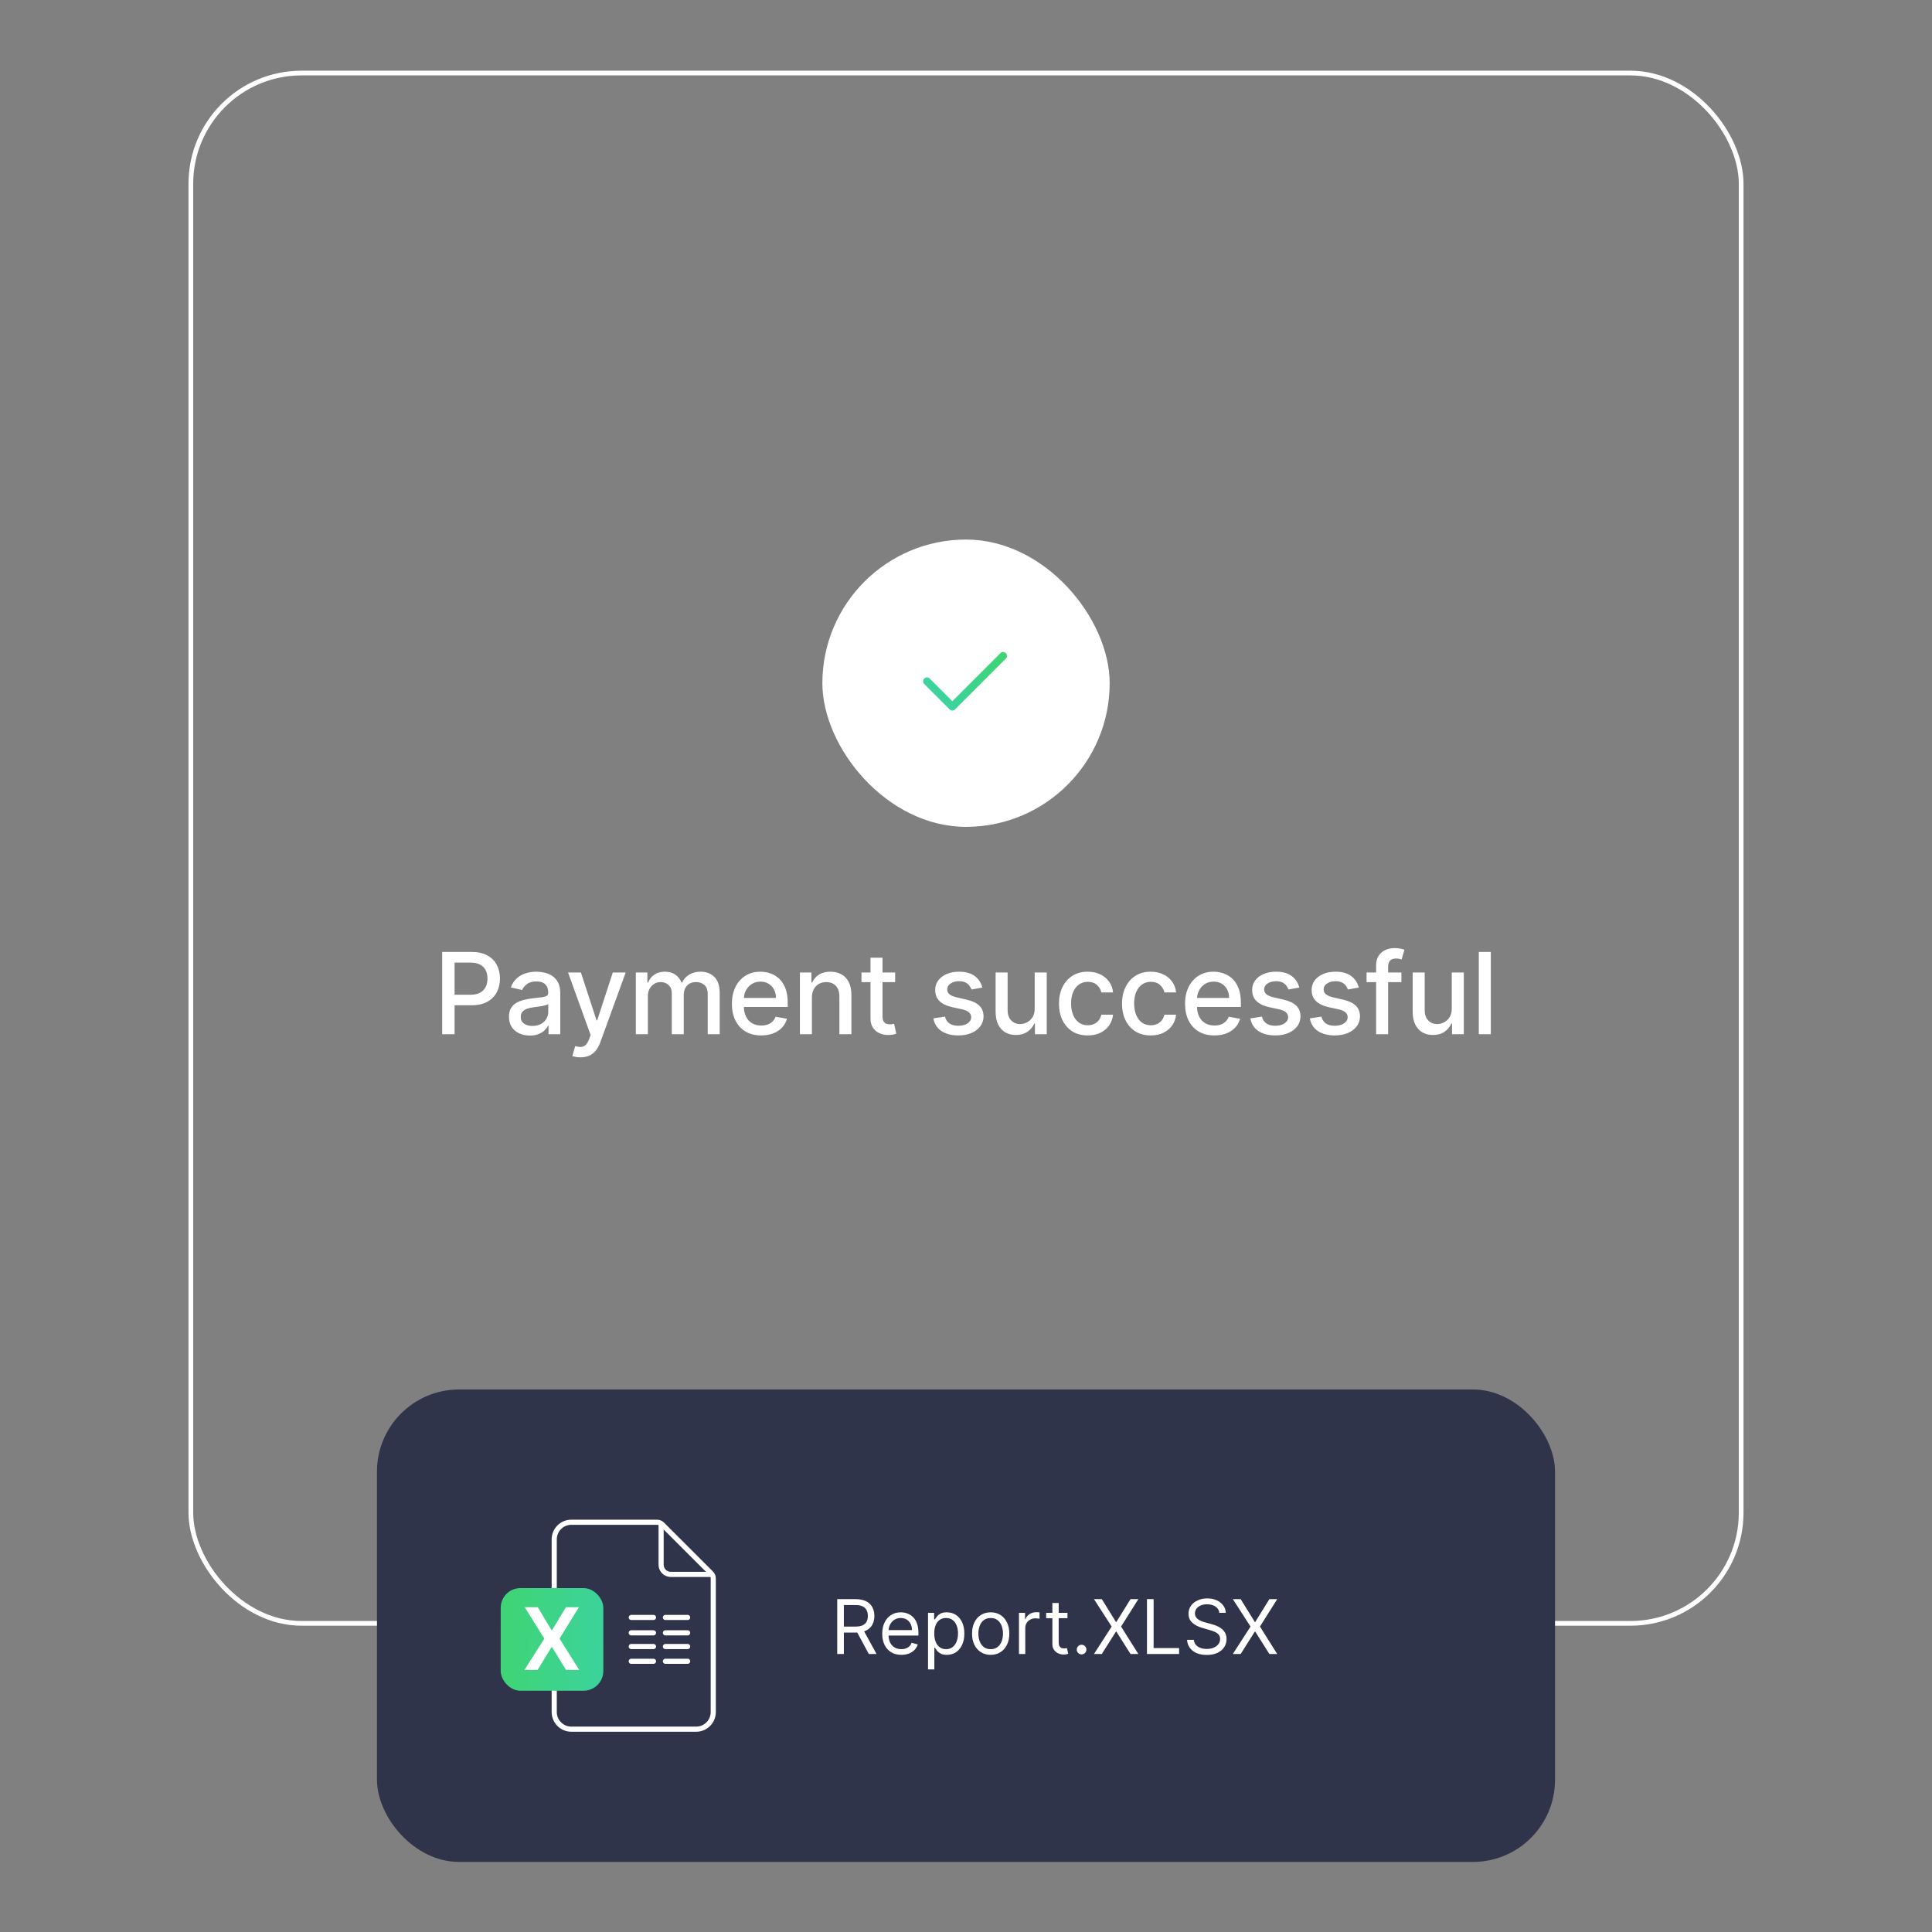
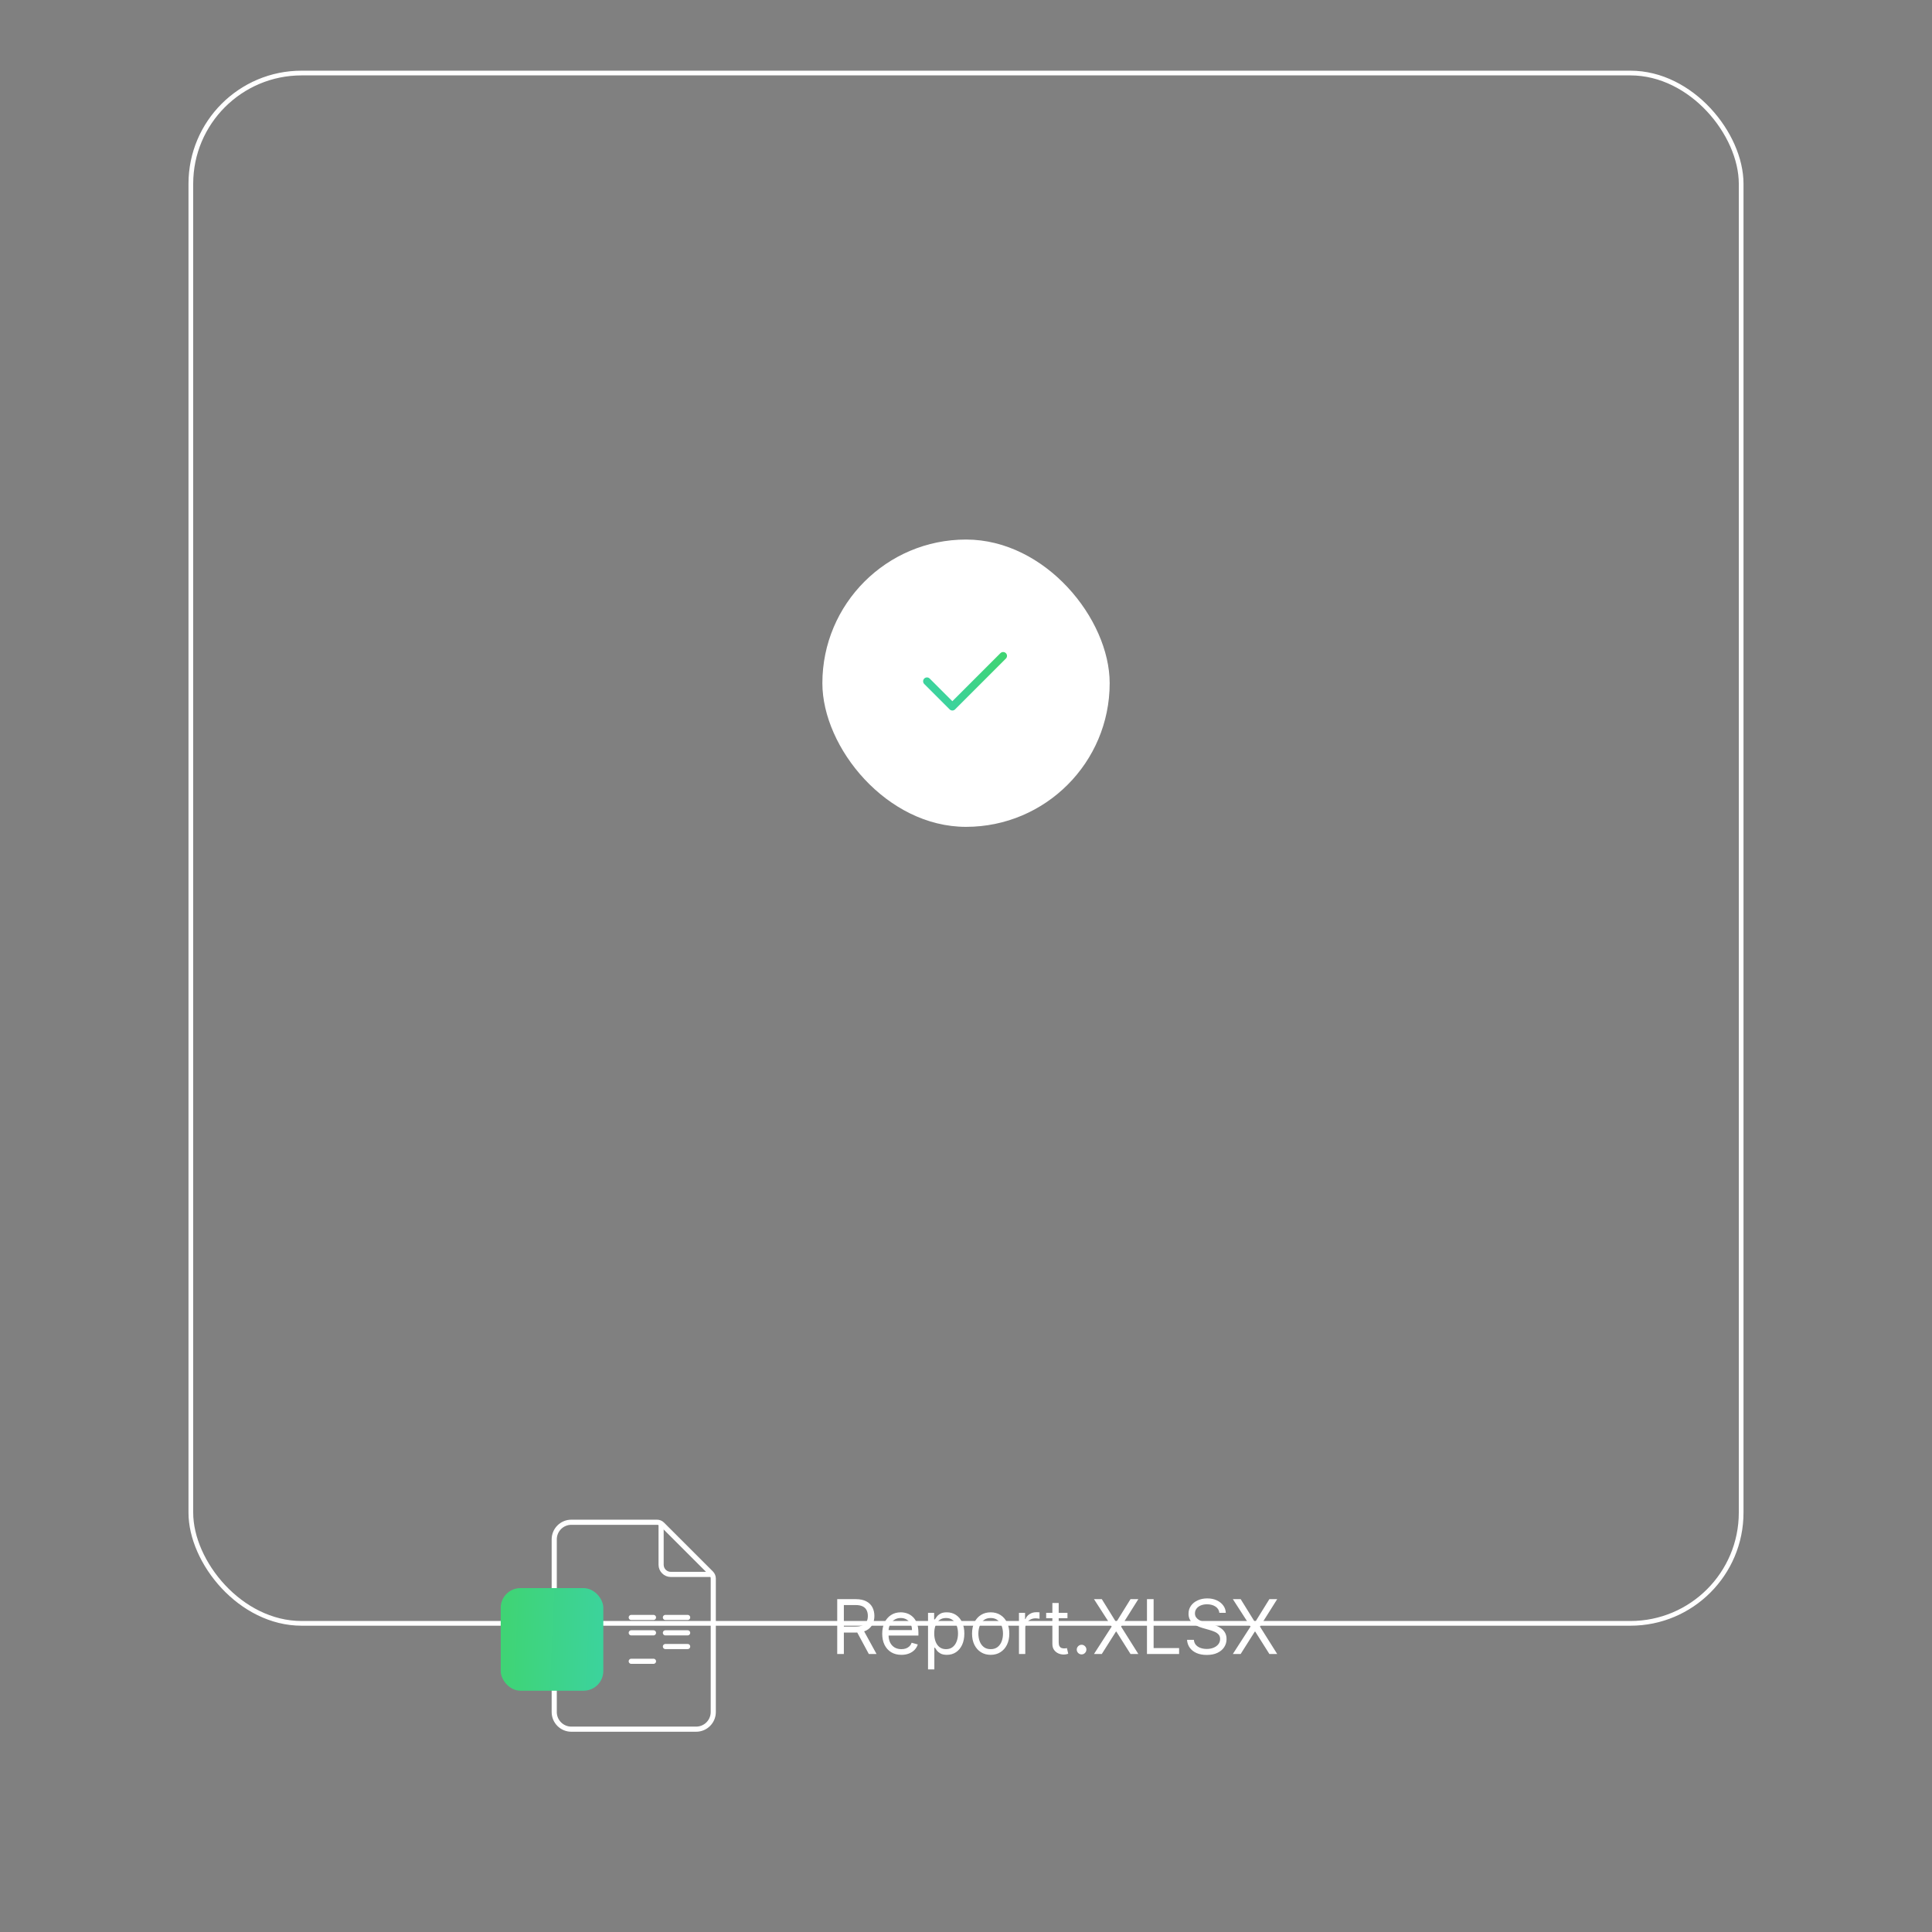
<svg xmlns="http://www.w3.org/2000/svg" width="410" height="410" viewBox="0 0 410 410" fill="none">
  <rect x="0" y="0" width="410" height="410" fill="#808080" stroke="none" />
  <rect x="40.5" y="15.5" width="329" height="329" rx="23.5" stroke="white" />
  <rect x="174.52" y="114.5" width="60.97" height="60.97" rx="30.485" fill="white" />
  <path d="M212.883 139.186L202.105 149.964L196.716 144.575" stroke="url(#paint0_linear_12402_40759)" stroke-width="1.633" stroke-linecap="round" stroke-linejoin="round" />
-   <path d="M93.837 219.471V202.016H100.058C101.416 202.016 102.541 202.263 103.433 202.758C104.325 203.252 104.993 203.928 105.436 204.786C105.879 205.638 106.101 206.599 106.101 207.667C106.101 208.741 105.877 209.706 105.428 210.564C104.984 211.417 104.314 212.093 103.416 212.593C102.524 213.087 101.402 213.334 100.05 213.334H95.771V211.101H99.811C100.669 211.101 101.365 210.954 101.899 210.658C102.433 210.357 102.825 209.948 103.075 209.431C103.325 208.914 103.45 208.326 103.45 207.667C103.45 207.008 103.325 206.422 103.075 205.911C102.825 205.4 102.431 204.999 101.891 204.709C101.357 204.42 100.652 204.275 99.777 204.275H96.47V219.471H93.837ZM112.436 219.76C111.607 219.76 110.857 219.607 110.186 219.3C109.516 218.988 108.985 218.536 108.593 217.945C108.206 217.354 108.013 216.63 108.013 215.772C108.013 215.033 108.155 214.425 108.439 213.948C108.723 213.471 109.107 213.093 109.59 212.814C110.073 212.536 110.612 212.326 111.209 212.184C111.806 212.042 112.414 211.934 113.033 211.86C113.817 211.769 114.453 211.695 114.942 211.638C115.431 211.576 115.786 211.476 116.007 211.34C116.229 211.204 116.34 210.982 116.34 210.675V210.616C116.34 209.871 116.129 209.295 115.709 208.885C115.294 208.476 114.675 208.272 113.851 208.272C112.993 208.272 112.317 208.462 111.823 208.843C111.334 209.218 110.996 209.635 110.808 210.096L108.414 209.55C108.698 208.755 109.112 208.113 109.658 207.624C110.209 207.13 110.843 206.772 111.558 206.55C112.274 206.323 113.027 206.209 113.817 206.209C114.34 206.209 114.894 206.272 115.479 206.397C116.07 206.516 116.621 206.738 117.132 207.062C117.649 207.385 118.073 207.849 118.402 208.451C118.732 209.047 118.896 209.823 118.896 210.778V219.471H116.408V217.681H116.306C116.141 218.01 115.894 218.334 115.564 218.653C115.235 218.971 114.811 219.235 114.294 219.445C113.777 219.655 113.158 219.76 112.436 219.76ZM112.99 217.715C113.695 217.715 114.297 217.576 114.797 217.297C115.303 217.019 115.686 216.655 115.948 216.206C116.215 215.752 116.348 215.266 116.348 214.749V213.062C116.257 213.153 116.081 213.238 115.82 213.317C115.564 213.391 115.271 213.456 114.942 213.513C114.612 213.564 114.291 213.613 113.979 213.658C113.666 213.698 113.405 213.732 113.195 213.76C112.7 213.823 112.249 213.928 111.84 214.076C111.436 214.224 111.112 214.437 110.868 214.715C110.629 214.988 110.51 215.351 110.51 215.806C110.51 216.437 110.743 216.914 111.209 217.238C111.675 217.556 112.269 217.715 112.99 217.715ZM123.193 224.38C122.812 224.38 122.465 224.349 122.153 224.286C121.84 224.229 121.607 224.167 121.454 224.099L122.068 222.01C122.534 222.135 122.948 222.189 123.312 222.172C123.676 222.155 123.997 222.019 124.275 221.763C124.559 221.508 124.809 221.09 125.025 220.51L125.34 219.641L120.551 206.38H123.278L126.593 216.539H126.73L130.045 206.38H132.781L127.386 221.218C127.136 221.9 126.818 222.476 126.431 222.948C126.045 223.425 125.585 223.783 125.051 224.022C124.517 224.26 123.897 224.38 123.193 224.38ZM134.936 219.471V206.38H137.382V208.51H137.544C137.816 207.789 138.262 207.226 138.882 206.823C139.501 206.414 140.242 206.209 141.106 206.209C141.981 206.209 142.714 206.414 143.305 206.823C143.902 207.232 144.342 207.795 144.626 208.51H144.762C145.075 207.812 145.572 207.255 146.254 206.84C146.936 206.42 147.748 206.209 148.691 206.209C149.879 206.209 150.848 206.581 151.598 207.326C152.353 208.07 152.731 209.192 152.731 210.692V219.471H150.183V210.931C150.183 210.045 149.941 209.403 149.458 209.005C148.975 208.607 148.399 208.408 147.728 208.408C146.899 208.408 146.254 208.664 145.794 209.175C145.333 209.681 145.103 210.331 145.103 211.127V219.471H142.563V210.769C142.563 210.059 142.342 209.488 141.899 209.056C141.456 208.624 140.879 208.408 140.169 208.408C139.686 208.408 139.24 208.536 138.831 208.792C138.427 209.042 138.1 209.391 137.85 209.84C137.606 210.289 137.484 210.809 137.484 211.4V219.471H134.936ZM161.549 219.735C160.259 219.735 159.148 219.459 158.216 218.908C157.29 218.351 156.574 217.57 156.069 216.564C155.569 215.553 155.319 214.368 155.319 213.01C155.319 211.67 155.569 210.488 156.069 209.465C156.574 208.442 157.279 207.644 158.182 207.07C159.091 206.496 160.154 206.209 161.37 206.209C162.108 206.209 162.824 206.331 163.517 206.576C164.211 206.82 164.833 207.204 165.384 207.726C165.935 208.249 166.37 208.928 166.688 209.763C167.006 210.593 167.165 211.601 167.165 212.789V213.692H156.759V211.783H164.668C164.668 211.113 164.532 210.519 164.259 210.002C163.986 209.479 163.603 209.067 163.108 208.766C162.62 208.465 162.046 208.314 161.387 208.314C160.671 208.314 160.046 208.491 159.512 208.843C158.983 209.189 158.574 209.644 158.284 210.206C158 210.763 157.858 211.368 157.858 212.022V213.513C157.858 214.388 158.012 215.133 158.319 215.746C158.631 216.36 159.066 216.829 159.623 217.153C160.179 217.471 160.83 217.63 161.574 217.63C162.057 217.63 162.498 217.562 162.895 217.425C163.293 217.283 163.637 217.073 163.926 216.795C164.216 216.516 164.438 216.172 164.591 215.763L167.003 216.198C166.81 216.908 166.463 217.53 165.963 218.064C165.469 218.593 164.847 219.005 164.097 219.3C163.353 219.59 162.503 219.735 161.549 219.735ZM172.301 211.698V219.471H169.753V206.38H172.199V208.51H172.36C172.662 207.817 173.133 207.26 173.775 206.84C174.423 206.42 175.238 206.209 176.221 206.209C177.113 206.209 177.895 206.397 178.565 206.772C179.235 207.141 179.755 207.692 180.125 208.425C180.494 209.158 180.679 210.064 180.679 211.144V219.471H178.13V211.451C178.13 210.502 177.883 209.76 177.389 209.226C176.895 208.687 176.216 208.417 175.352 208.417C174.761 208.417 174.235 208.545 173.775 208.8C173.321 209.056 172.96 209.431 172.693 209.925C172.432 210.414 172.301 211.005 172.301 211.698ZM189.967 206.38V208.425H182.817V206.38H189.967ZM184.734 203.243H187.282V215.627C187.282 216.121 187.356 216.493 187.504 216.743C187.652 216.988 187.842 217.155 188.075 217.246C188.314 217.331 188.572 217.374 188.851 217.374C189.055 217.374 189.234 217.36 189.388 217.331C189.541 217.303 189.66 217.28 189.745 217.263L190.206 219.368C190.058 219.425 189.848 219.482 189.575 219.539C189.302 219.601 188.961 219.635 188.552 219.641C187.882 219.653 187.257 219.533 186.677 219.283C186.098 219.033 185.629 218.647 185.271 218.124C184.913 217.601 184.734 216.945 184.734 216.155V203.243ZM208.467 209.576L206.158 209.985C206.061 209.689 205.908 209.408 205.697 209.141C205.493 208.874 205.214 208.655 204.862 208.485C204.51 208.314 204.069 208.229 203.541 208.229C202.819 208.229 202.217 208.391 201.734 208.715C201.251 209.033 201.01 209.445 201.01 209.951C201.01 210.388 201.172 210.741 201.496 211.008C201.819 211.275 202.342 211.493 203.064 211.664L205.143 212.141C206.348 212.42 207.246 212.849 207.837 213.428C208.427 214.008 208.723 214.76 208.723 215.687C208.723 216.471 208.496 217.17 208.041 217.783C207.592 218.391 206.964 218.868 206.158 219.215C205.356 219.562 204.427 219.735 203.371 219.735C201.905 219.735 200.709 219.422 199.783 218.797C198.856 218.167 198.288 217.272 198.078 216.113L200.541 215.738C200.694 216.38 201.01 216.866 201.487 217.195C201.964 217.519 202.587 217.681 203.354 217.681C204.189 217.681 204.856 217.508 205.356 217.161C205.856 216.809 206.106 216.38 206.106 215.874C206.106 215.465 205.953 215.121 205.646 214.843C205.345 214.564 204.882 214.354 204.257 214.212L202.041 213.726C200.819 213.448 199.916 213.005 199.331 212.397C198.751 211.789 198.462 211.019 198.462 210.087C198.462 209.314 198.677 208.638 199.109 208.059C199.541 207.479 200.138 207.028 200.899 206.704C201.66 206.374 202.533 206.209 203.515 206.209C204.93 206.209 206.044 206.516 206.856 207.13C207.669 207.738 208.206 208.553 208.467 209.576ZM219.577 214.042V206.38H222.134V219.471H219.628V217.204H219.492C219.191 217.903 218.708 218.485 218.043 218.951C217.384 219.411 216.563 219.641 215.58 219.641C214.739 219.641 213.995 219.456 213.347 219.087C212.705 218.712 212.199 218.158 211.83 217.425C211.467 216.692 211.285 215.786 211.285 214.706V206.38H213.833V214.4C213.833 215.292 214.08 216.002 214.574 216.53C215.069 217.059 215.711 217.323 216.501 217.323C216.978 217.323 217.452 217.204 217.924 216.965C218.401 216.726 218.796 216.366 219.109 215.883C219.427 215.4 219.583 214.786 219.577 214.042ZM230.832 219.735C229.565 219.735 228.474 219.448 227.56 218.874C226.651 218.295 225.952 217.496 225.463 216.479C224.974 215.462 224.73 214.297 224.73 212.985C224.73 211.655 224.98 210.482 225.48 209.465C225.98 208.442 226.685 207.644 227.594 207.07C228.503 206.496 229.574 206.209 230.807 206.209C231.801 206.209 232.687 206.394 233.466 206.763C234.244 207.127 234.872 207.638 235.349 208.297C235.832 208.956 236.119 209.726 236.21 210.607H233.73C233.594 209.993 233.281 209.465 232.793 209.022C232.31 208.579 231.662 208.357 230.849 208.357C230.139 208.357 229.517 208.545 228.983 208.92C228.455 209.289 228.043 209.817 227.747 210.505C227.452 211.187 227.304 211.993 227.304 212.925C227.304 213.88 227.449 214.704 227.739 215.397C228.028 216.09 228.437 216.627 228.966 217.008C229.5 217.388 230.128 217.579 230.849 217.579C231.332 217.579 231.77 217.491 232.162 217.314C232.56 217.133 232.892 216.874 233.159 216.539C233.432 216.204 233.622 215.8 233.73 215.329H236.21C236.119 216.175 235.844 216.931 235.384 217.596C234.923 218.26 234.307 218.783 233.534 219.164C232.767 219.545 231.866 219.735 230.832 219.735ZM244.21 219.735C242.942 219.735 241.852 219.448 240.937 218.874C240.028 218.295 239.329 217.496 238.84 216.479C238.352 215.462 238.107 214.297 238.107 212.985C238.107 211.655 238.357 210.482 238.857 209.465C239.357 208.442 240.062 207.644 240.971 207.07C241.88 206.496 242.951 206.209 244.184 206.209C245.178 206.209 246.065 206.394 246.843 206.763C247.621 207.127 248.249 207.638 248.727 208.297C249.21 208.956 249.496 209.726 249.587 210.607H247.107C246.971 209.993 246.658 209.465 246.17 209.022C245.687 208.579 245.039 208.357 244.227 208.357C243.516 208.357 242.894 208.545 242.36 208.92C241.832 209.289 241.42 209.817 241.124 210.505C240.829 211.187 240.681 211.993 240.681 212.925C240.681 213.88 240.826 214.704 241.116 215.397C241.406 216.09 241.815 216.627 242.343 217.008C242.877 217.388 243.505 217.579 244.227 217.579C244.71 217.579 245.147 217.491 245.539 217.314C245.937 217.133 246.269 216.874 246.536 216.539C246.809 216.204 246.999 215.8 247.107 215.329H249.587C249.496 216.175 249.221 216.931 248.761 217.596C248.3 218.26 247.684 218.783 246.911 219.164C246.144 219.545 245.244 219.735 244.21 219.735ZM257.715 219.735C256.425 219.735 255.314 219.459 254.382 218.908C253.456 218.351 252.74 217.57 252.234 216.564C251.734 215.553 251.484 214.368 251.484 213.01C251.484 211.67 251.734 210.488 252.234 209.465C252.74 208.442 253.445 207.644 254.348 207.07C255.257 206.496 256.32 206.209 257.536 206.209C258.274 206.209 258.99 206.331 259.683 206.576C260.377 206.82 260.999 207.204 261.55 207.726C262.101 208.249 262.536 208.928 262.854 209.763C263.172 210.593 263.331 211.601 263.331 212.789V213.692H252.925V211.783H260.834C260.834 211.113 260.698 210.519 260.425 210.002C260.152 209.479 259.769 209.067 259.274 208.766C258.786 208.465 258.212 208.314 257.553 208.314C256.837 208.314 256.212 208.491 255.678 208.843C255.149 209.189 254.74 209.644 254.45 210.206C254.166 210.763 254.024 211.368 254.024 212.022V213.513C254.024 214.388 254.178 215.133 254.484 215.746C254.797 216.36 255.232 216.829 255.788 217.153C256.345 217.471 256.996 217.63 257.74 217.63C258.223 217.63 258.663 217.562 259.061 217.425C259.459 217.283 259.803 217.073 260.092 216.795C260.382 216.516 260.604 216.172 260.757 215.763L263.169 216.198C262.976 216.908 262.629 217.53 262.129 218.064C261.635 218.593 261.013 219.005 260.263 219.3C259.519 219.59 258.669 219.735 257.715 219.735ZM275.728 209.576L273.418 209.985C273.322 209.689 273.168 209.408 272.958 209.141C272.754 208.874 272.475 208.655 272.123 208.485C271.771 208.314 271.33 208.229 270.802 208.229C270.08 208.229 269.478 208.391 268.995 208.715C268.512 209.033 268.271 209.445 268.271 209.951C268.271 210.388 268.433 210.741 268.757 211.008C269.08 211.275 269.603 211.493 270.325 211.664L272.404 212.141C273.609 212.42 274.507 212.849 275.097 213.428C275.688 214.008 275.984 214.76 275.984 215.687C275.984 216.471 275.757 217.17 275.302 217.783C274.853 218.391 274.225 218.868 273.418 219.215C272.617 219.562 271.688 219.735 270.632 219.735C269.166 219.735 267.97 219.422 267.043 218.797C266.117 218.167 265.549 217.272 265.339 216.113L267.802 215.738C267.955 216.38 268.271 216.866 268.748 217.195C269.225 217.519 269.847 217.681 270.615 217.681C271.45 217.681 272.117 217.508 272.617 217.161C273.117 216.809 273.367 216.38 273.367 215.874C273.367 215.465 273.214 215.121 272.907 214.843C272.606 214.564 272.143 214.354 271.518 214.212L269.302 213.726C268.08 213.448 267.177 213.005 266.592 212.397C266.012 211.789 265.722 211.019 265.722 210.087C265.722 209.314 265.938 208.638 266.37 208.059C266.802 207.479 267.399 207.028 268.16 206.704C268.921 206.374 269.793 206.209 270.776 206.209C272.191 206.209 273.305 206.516 274.117 207.13C274.93 207.738 275.467 208.553 275.728 209.576ZM288.355 209.576L286.046 209.985C285.949 209.689 285.796 209.408 285.585 209.141C285.381 208.874 285.102 208.655 284.75 208.485C284.398 208.314 283.958 208.229 283.429 208.229C282.708 208.229 282.105 208.391 281.622 208.715C281.139 209.033 280.898 209.445 280.898 209.951C280.898 210.388 281.06 210.741 281.384 211.008C281.708 211.275 282.23 211.493 282.952 211.664L285.031 212.141C286.236 212.42 287.134 212.849 287.725 213.428C288.316 214.008 288.611 214.76 288.611 215.687C288.611 216.471 288.384 217.17 287.929 217.783C287.48 218.391 286.852 218.868 286.046 219.215C285.245 219.562 284.316 219.735 283.259 219.735C281.793 219.735 280.597 219.422 279.671 218.797C278.745 218.167 278.176 217.272 277.966 216.113L280.429 215.738C280.583 216.38 280.898 216.866 281.375 217.195C281.852 217.519 282.475 217.681 283.242 217.681C284.077 217.681 284.745 217.508 285.245 217.161C285.745 216.809 285.995 216.38 285.995 215.874C285.995 215.465 285.841 215.121 285.534 214.843C285.233 214.564 284.77 214.354 284.145 214.212L281.929 213.726C280.708 213.448 279.804 213.005 279.219 212.397C278.639 211.789 278.35 211.019 278.35 210.087C278.35 209.314 278.566 208.638 278.997 208.059C279.429 207.479 280.026 207.028 280.787 206.704C281.548 206.374 282.421 206.209 283.404 206.209C284.818 206.209 285.932 206.516 286.745 207.13C287.557 207.738 288.094 208.553 288.355 209.576ZM297.403 206.38V208.425H290.005V206.38H297.403ZM292.034 219.471V204.863C292.034 204.045 292.213 203.366 292.571 202.826C292.929 202.28 293.403 201.874 293.994 201.607C294.585 201.334 295.227 201.198 295.92 201.198C296.431 201.198 296.869 201.241 297.233 201.326C297.596 201.405 297.866 201.479 298.042 201.547L297.446 203.61C297.326 203.576 297.173 203.536 296.985 203.491C296.798 203.439 296.571 203.414 296.304 203.414C295.684 203.414 295.241 203.567 294.974 203.874C294.713 204.181 294.582 204.624 294.582 205.204V219.471H292.034ZM308.085 214.042V206.38H310.642V219.471H308.136V217.204H308C307.698 217.903 307.216 218.485 306.551 218.951C305.892 219.411 305.071 219.641 304.088 219.641C303.247 219.641 302.502 219.456 301.855 219.087C301.213 218.712 300.707 218.158 300.338 217.425C299.974 216.692 299.792 215.786 299.792 214.706V206.38H302.341V214.4C302.341 215.292 302.588 216.002 303.082 216.53C303.576 217.059 304.218 217.323 305.008 217.323C305.485 217.323 305.96 217.204 306.431 216.965C306.909 216.726 307.304 216.366 307.616 215.883C307.934 215.4 308.091 214.786 308.085 214.042ZM316.374 202.016V219.471H313.826V202.016H316.374Z" fill="white" />
-   <rect x="80" y="294.869" width="250" height="100.26" rx="17.42" fill="#2F344B" />
  <path d="M117.615 326.681C117.615 324.672 119.243 323.044 121.251 323.044H139.431C139.841 323.044 140.235 323.207 140.524 323.497L150.913 333.886C151.203 334.176 151.366 334.569 151.366 334.979V363.321C151.366 365.33 149.738 366.958 147.73 366.958H121.251C119.243 366.958 117.615 365.33 117.615 363.321V326.681Z" stroke="white" stroke-width="1.089" />
  <path d="M133.961 343.248H138.679" stroke="white" stroke-width="1.089" stroke-linecap="round" />
  <path d="M141.211 343.248H145.929" stroke="white" stroke-width="1.089" stroke-linecap="round" />
  <path d="M133.961 346.512H138.679" stroke="white" stroke-width="1.089" stroke-linecap="round" />
  <path d="M141.211 346.512H145.929" stroke="white" stroke-width="1.089" stroke-linecap="round" />
-   <path d="M133.961 349.418H138.679" stroke="white" stroke-width="1.089" stroke-linecap="round" />
  <path d="M133.961 352.551H138.679" stroke="white" stroke-width="1.089" stroke-linecap="round" />
  <path d="M141.211 349.418H145.929" stroke="white" stroke-width="1.089" stroke-linecap="round" />
-   <path d="M141.211 352.551H145.929" stroke="white" stroke-width="1.089" stroke-linecap="round" />
  <path d="M140.297 323.141V332.058C140.297 333.194 141.218 334.115 142.355 334.115H151.272" stroke="white" stroke-width="1.089" />
  <rect x="106.258" y="337.021" width="21.775" height="21.775" rx="4.181" fill="url(#paint1_linear_12402_40759)" />
-   <path d="M114.121 341.078L117.05 345.95H117.154L120.096 341.078H122.844L118.745 347.73L122.909 354.381H120.116L117.154 349.542H117.05L114.088 354.381H111.308L115.511 347.73L111.36 341.078H114.121Z" fill="white" />
  <path d="M177.671 351V339.364H181.603C182.512 339.364 183.258 339.519 183.841 339.83C184.425 340.136 184.856 340.559 185.137 341.097C185.417 341.634 185.557 342.246 185.557 342.932C185.557 343.617 185.417 344.225 185.137 344.756C184.856 345.286 184.426 345.703 183.847 346.006C183.267 346.305 182.527 346.455 181.625 346.455H178.444V345.182H181.58C182.201 345.182 182.701 345.091 183.08 344.909C183.462 344.727 183.739 344.47 183.909 344.136C184.084 343.799 184.171 343.398 184.171 342.932C184.171 342.466 184.084 342.059 183.909 341.71C183.735 341.362 183.457 341.093 183.074 340.903C182.692 340.71 182.186 340.614 181.557 340.614H179.08V351H177.671ZM183.148 345.773L186.012 351H184.375L181.557 345.773H183.148ZM191.289 351.182C190.448 351.182 189.722 350.996 189.113 350.625C188.507 350.25 188.039 349.727 187.709 349.057C187.383 348.383 187.221 347.598 187.221 346.705C187.221 345.811 187.383 345.023 187.709 344.341C188.039 343.655 188.497 343.121 189.084 342.739C189.675 342.352 190.364 342.159 191.152 342.159C191.607 342.159 192.056 342.235 192.499 342.386C192.942 342.538 193.346 342.784 193.709 343.125C194.073 343.462 194.363 343.909 194.578 344.466C194.794 345.023 194.902 345.708 194.902 346.523V347.091H188.175V345.932H193.539C193.539 345.439 193.44 345 193.243 344.614C193.05 344.227 192.774 343.922 192.414 343.699C192.058 343.475 191.637 343.364 191.152 343.364C190.618 343.364 190.156 343.496 189.766 343.761C189.38 344.023 189.082 344.364 188.874 344.784C188.666 345.205 188.561 345.655 188.561 346.136V346.909C188.561 347.568 188.675 348.127 188.902 348.585C189.133 349.04 189.453 349.386 189.863 349.625C190.272 349.86 190.747 349.977 191.289 349.977C191.641 349.977 191.959 349.928 192.243 349.83C192.531 349.727 192.779 349.576 192.988 349.375C193.196 349.17 193.357 348.917 193.471 348.614L194.766 348.977C194.63 349.417 194.4 349.803 194.078 350.136C193.757 350.466 193.359 350.723 192.885 350.909C192.412 351.091 191.88 351.182 191.289 351.182ZM196.942 354.273V342.273H198.238V343.659H198.397C198.495 343.508 198.632 343.314 198.806 343.08C198.984 342.841 199.238 342.629 199.567 342.443C199.9 342.254 200.351 342.159 200.919 342.159C201.654 342.159 202.302 342.343 202.863 342.71C203.423 343.078 203.861 343.598 204.175 344.273C204.489 344.947 204.647 345.742 204.647 346.659C204.647 347.583 204.489 348.384 204.175 349.062C203.861 349.737 203.425 350.259 202.868 350.631C202.311 350.998 201.669 351.182 200.942 351.182C200.382 351.182 199.933 351.089 199.596 350.903C199.258 350.714 198.999 350.5 198.817 350.261C198.635 350.019 198.495 349.818 198.397 349.659H198.283V354.273H196.942ZM198.26 346.636C198.26 347.295 198.357 347.877 198.55 348.381C198.743 348.881 199.025 349.273 199.397 349.557C199.768 349.837 200.222 349.977 200.76 349.977C201.321 349.977 201.789 349.83 202.164 349.534C202.542 349.235 202.827 348.833 203.016 348.33C203.209 347.822 203.306 347.258 203.306 346.636C203.306 346.023 203.211 345.47 203.022 344.977C202.836 344.481 202.554 344.089 202.175 343.801C201.8 343.509 201.328 343.364 200.76 343.364C200.215 343.364 199.757 343.502 199.385 343.778C199.014 344.051 198.734 344.434 198.544 344.926C198.355 345.415 198.26 345.985 198.26 346.636ZM210.238 351.182C209.45 351.182 208.758 350.994 208.164 350.619C207.573 350.244 207.111 349.72 206.777 349.045C206.448 348.371 206.283 347.583 206.283 346.682C206.283 345.773 206.448 344.979 206.777 344.301C207.111 343.623 207.573 343.097 208.164 342.722C208.758 342.347 209.45 342.159 210.238 342.159C211.025 342.159 211.715 342.347 212.306 342.722C212.9 343.097 213.363 343.623 213.692 344.301C214.025 344.979 214.192 345.773 214.192 346.682C214.192 347.583 214.025 348.371 213.692 349.045C213.363 349.72 212.9 350.244 212.306 350.619C211.715 350.994 211.025 351.182 210.238 351.182ZM210.238 349.977C210.836 349.977 211.328 349.824 211.715 349.517C212.101 349.21 212.387 348.807 212.573 348.307C212.758 347.807 212.851 347.265 212.851 346.682C212.851 346.098 212.758 345.555 212.573 345.051C212.387 344.547 212.101 344.14 211.715 343.83C211.328 343.519 210.836 343.364 210.238 343.364C209.639 343.364 209.147 343.519 208.76 343.83C208.374 344.14 208.088 344.547 207.902 345.051C207.717 345.555 207.624 346.098 207.624 346.682C207.624 347.265 207.717 347.807 207.902 348.307C208.088 348.807 208.374 349.21 208.76 349.517C209.147 349.824 209.639 349.977 210.238 349.977ZM216.239 351V342.273H217.534V343.591H217.625C217.784 343.159 218.072 342.809 218.489 342.54C218.906 342.271 219.375 342.136 219.898 342.136C219.997 342.136 220.12 342.138 220.267 342.142C220.415 342.146 220.527 342.152 220.603 342.159V343.523C220.557 343.511 220.453 343.494 220.29 343.472C220.131 343.445 219.962 343.432 219.784 343.432C219.36 343.432 218.981 343.521 218.648 343.699C218.319 343.873 218.057 344.116 217.864 344.426C217.675 344.733 217.58 345.083 217.58 345.477V351H216.239ZM226.534 342.273V343.409H222.012V342.273H226.534ZM223.33 340.182H224.671V348.5C224.671 348.879 224.726 349.163 224.836 349.352C224.949 349.538 225.093 349.663 225.267 349.727C225.445 349.788 225.633 349.818 225.83 349.818C225.978 349.818 226.099 349.811 226.194 349.795C226.288 349.777 226.364 349.761 226.421 349.75L226.694 350.955C226.603 350.989 226.476 351.023 226.313 351.057C226.15 351.095 225.944 351.114 225.694 351.114C225.315 351.114 224.944 351.032 224.58 350.869C224.22 350.706 223.921 350.458 223.682 350.125C223.447 349.792 223.33 349.371 223.33 348.864V340.182ZM229.529 351.091C229.248 351.091 229.008 350.991 228.807 350.79C228.606 350.589 228.506 350.348 228.506 350.068C228.506 349.788 228.606 349.547 228.807 349.347C229.008 349.146 229.248 349.045 229.529 349.045C229.809 349.045 230.05 349.146 230.25 349.347C230.451 349.547 230.551 349.788 230.551 350.068C230.551 350.254 230.504 350.424 230.409 350.58C230.319 350.735 230.195 350.86 230.04 350.955C229.889 351.045 229.718 351.091 229.529 351.091ZM233.821 339.364L236.821 344.205H236.912L239.912 339.364H241.571L237.912 345.182L241.571 351H239.912L236.912 346.25H236.821L233.821 351H232.162L235.912 345.182L232.162 339.364H233.821ZM243.405 351V339.364H244.814V349.75H250.223V351H243.405ZM258.769 342.273C258.701 341.697 258.424 341.25 257.939 340.932C257.454 340.614 256.86 340.455 256.155 340.455C255.64 340.455 255.189 340.538 254.803 340.705C254.42 340.871 254.121 341.1 253.905 341.392C253.693 341.684 253.587 342.015 253.587 342.386C253.587 342.697 253.661 342.964 253.809 343.188C253.96 343.407 254.153 343.591 254.388 343.739C254.623 343.883 254.869 344.002 255.127 344.097C255.384 344.187 255.621 344.261 255.837 344.318L257.019 344.636C257.322 344.716 257.659 344.826 258.03 344.966C258.405 345.106 258.763 345.297 259.104 345.54C259.449 345.778 259.733 346.085 259.956 346.46C260.18 346.835 260.292 347.295 260.292 347.841C260.292 348.47 260.127 349.038 259.797 349.545C259.471 350.053 258.994 350.456 258.365 350.756C257.74 351.055 256.981 351.205 256.087 351.205C255.254 351.205 254.532 351.07 253.922 350.801C253.316 350.532 252.839 350.157 252.49 349.676C252.146 349.195 251.951 348.636 251.905 348H253.36C253.398 348.439 253.545 348.803 253.803 349.091C254.064 349.375 254.394 349.587 254.792 349.727C255.193 349.864 255.625 349.932 256.087 349.932C256.625 349.932 257.108 349.845 257.536 349.67C257.964 349.492 258.303 349.246 258.553 348.932C258.803 348.614 258.928 348.242 258.928 347.818C258.928 347.432 258.82 347.117 258.604 346.875C258.388 346.633 258.104 346.436 257.752 346.284C257.4 346.133 257.019 346 256.61 345.886L255.178 345.477C254.269 345.216 253.549 344.843 253.019 344.358C252.489 343.873 252.223 343.239 252.223 342.455C252.223 341.803 252.4 341.235 252.752 340.75C253.108 340.261 253.585 339.883 254.184 339.614C254.786 339.341 255.458 339.205 256.201 339.205C256.951 339.205 257.617 339.339 258.201 339.608C258.784 339.873 259.246 340.237 259.587 340.699C259.932 341.161 260.114 341.686 260.132 342.273H258.769ZM263.29 339.364L266.29 344.205H266.381L269.381 339.364H271.04L267.381 345.182L271.04 351H269.381L266.381 346.25H266.29L263.29 351H261.631L265.381 345.182L261.631 339.364H263.29Z" fill="white" />
  <defs>
    <linearGradient id="paint0_linear_12402_40759" x1="212.883" y1="139.186" x2="200.701" y2="149.351" gradientUnits="userSpaceOnUse">
      <stop stop-color="#3FD473" />
      <stop offset="1" stop-color="#3CD39D" />
    </linearGradient>
    <linearGradient id="paint1_linear_12402_40759" x1="106.258" y1="337.021" x2="128.969" y2="338.046" gradientUnits="userSpaceOnUse">
      <stop stop-color="#3FD473" />
      <stop offset="1" stop-color="#3CD39D" />
    </linearGradient>
  </defs>
</svg>